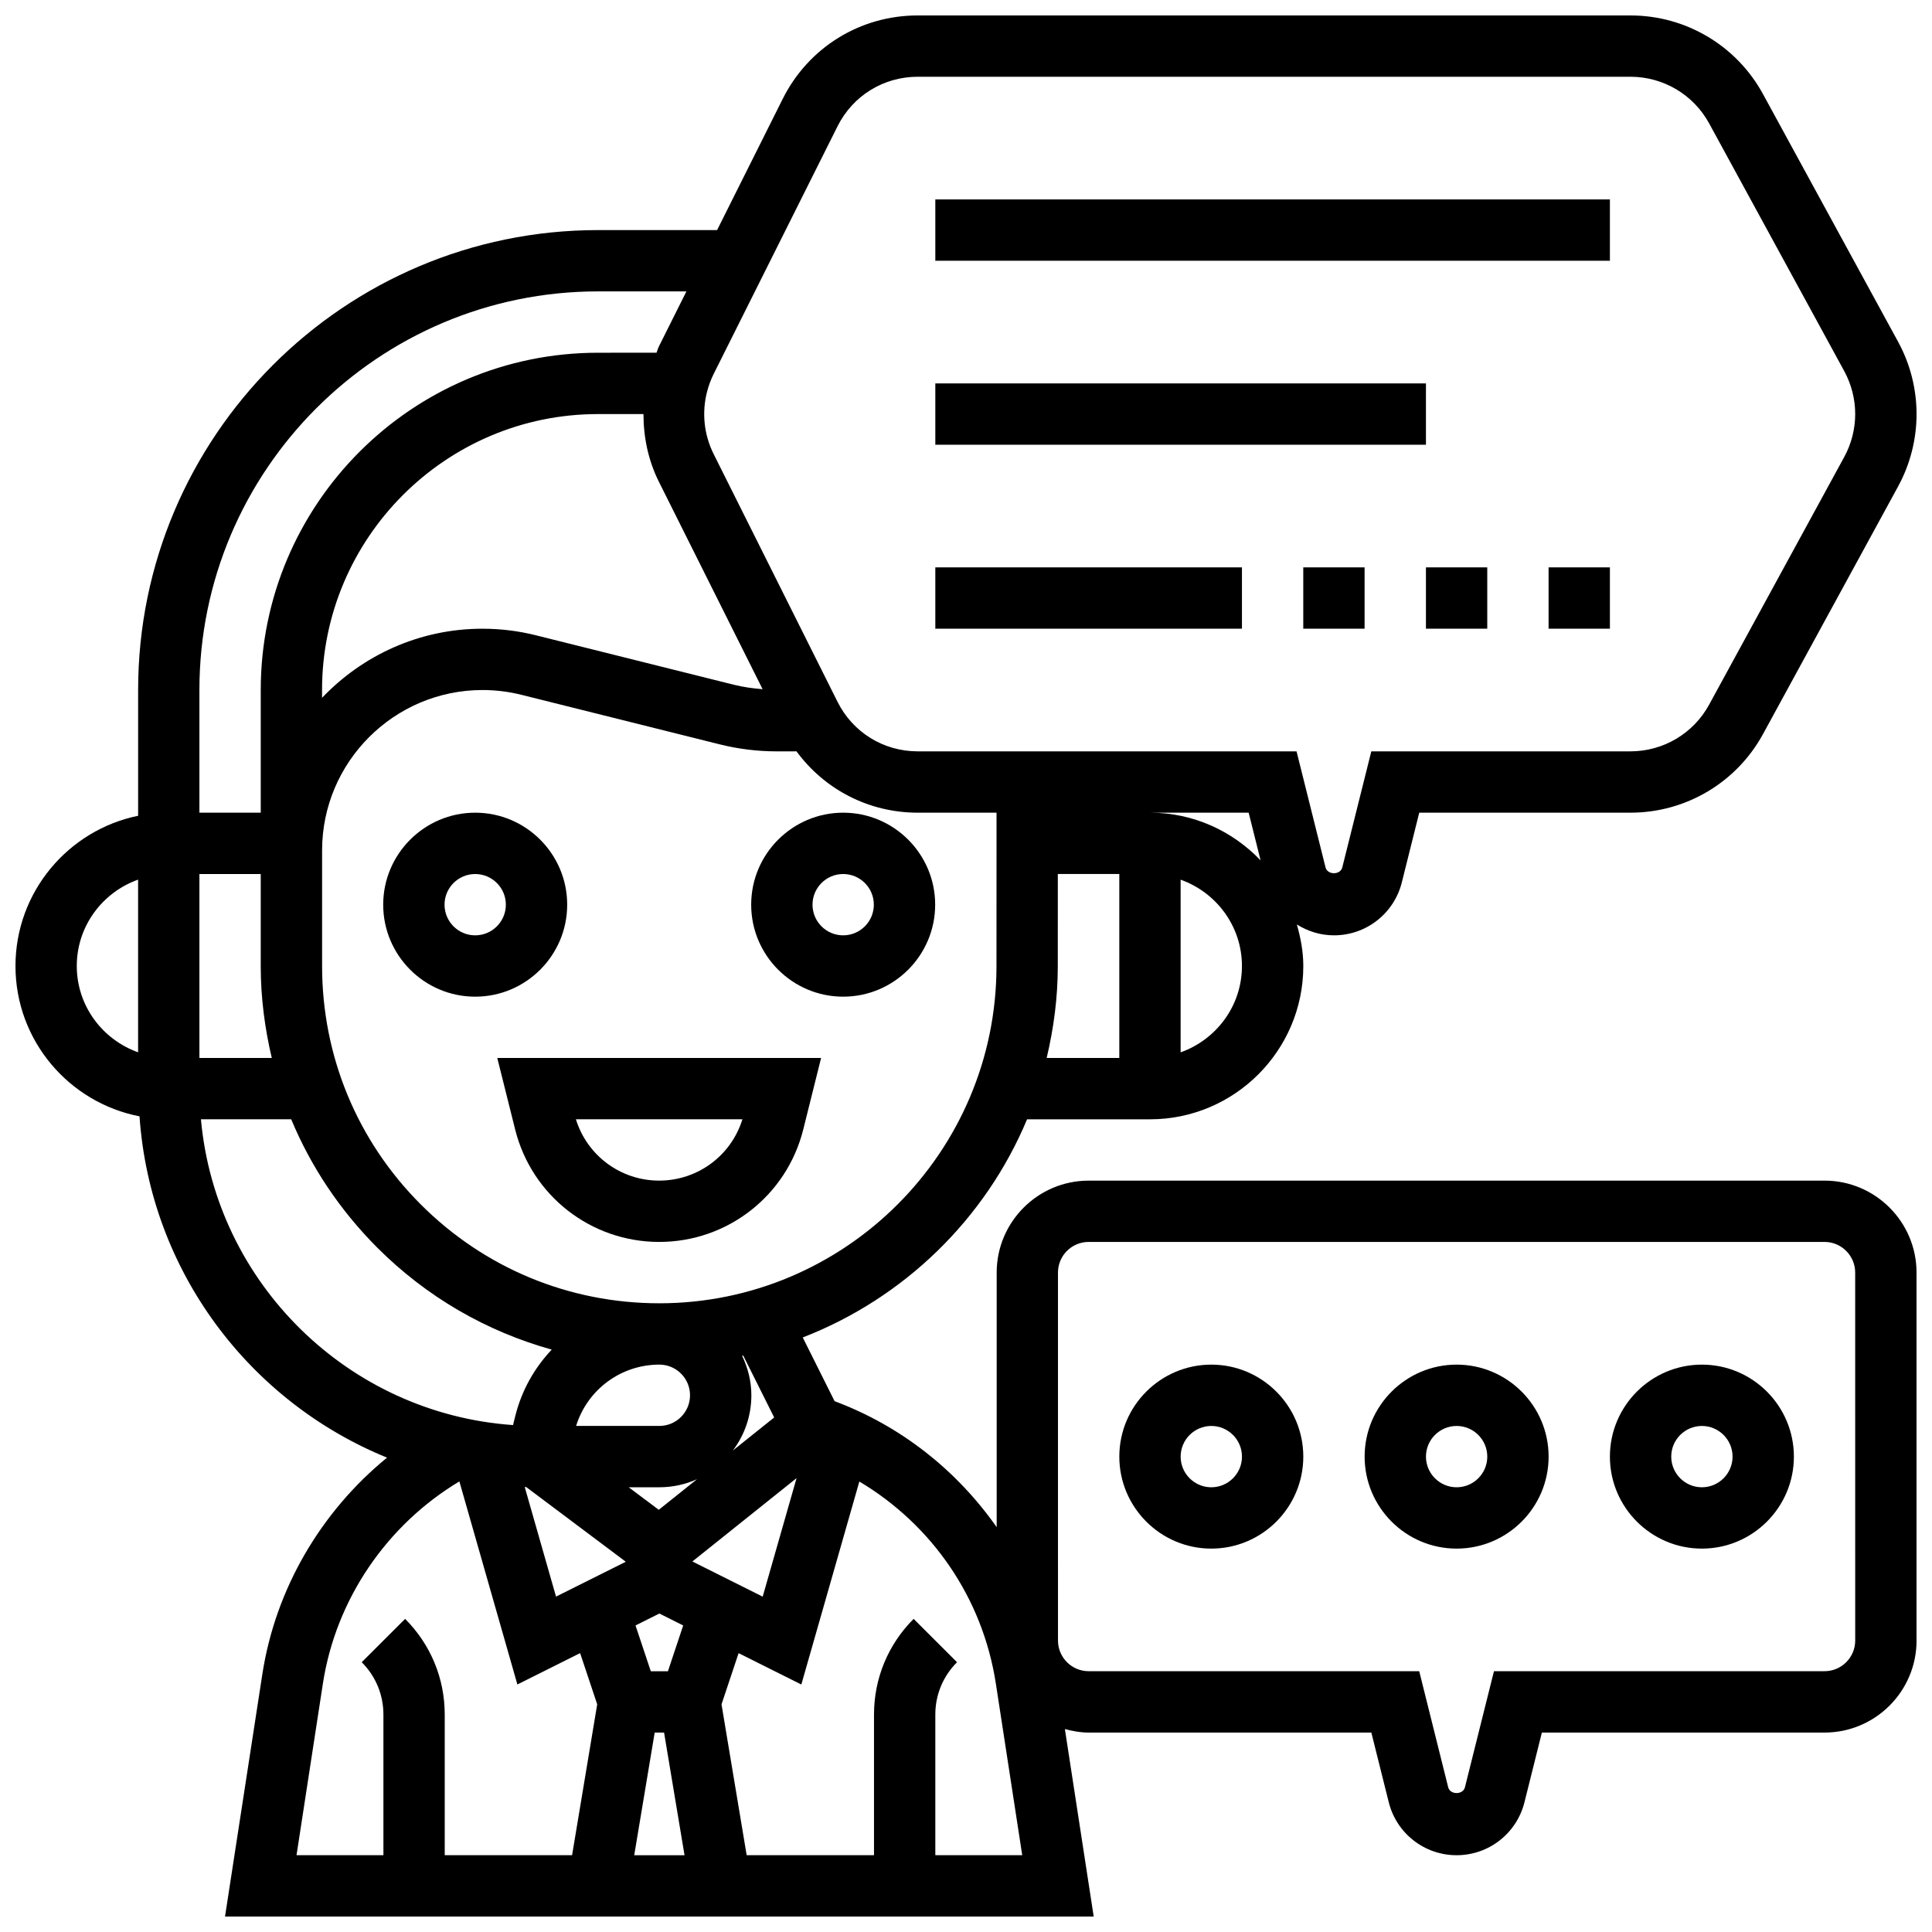
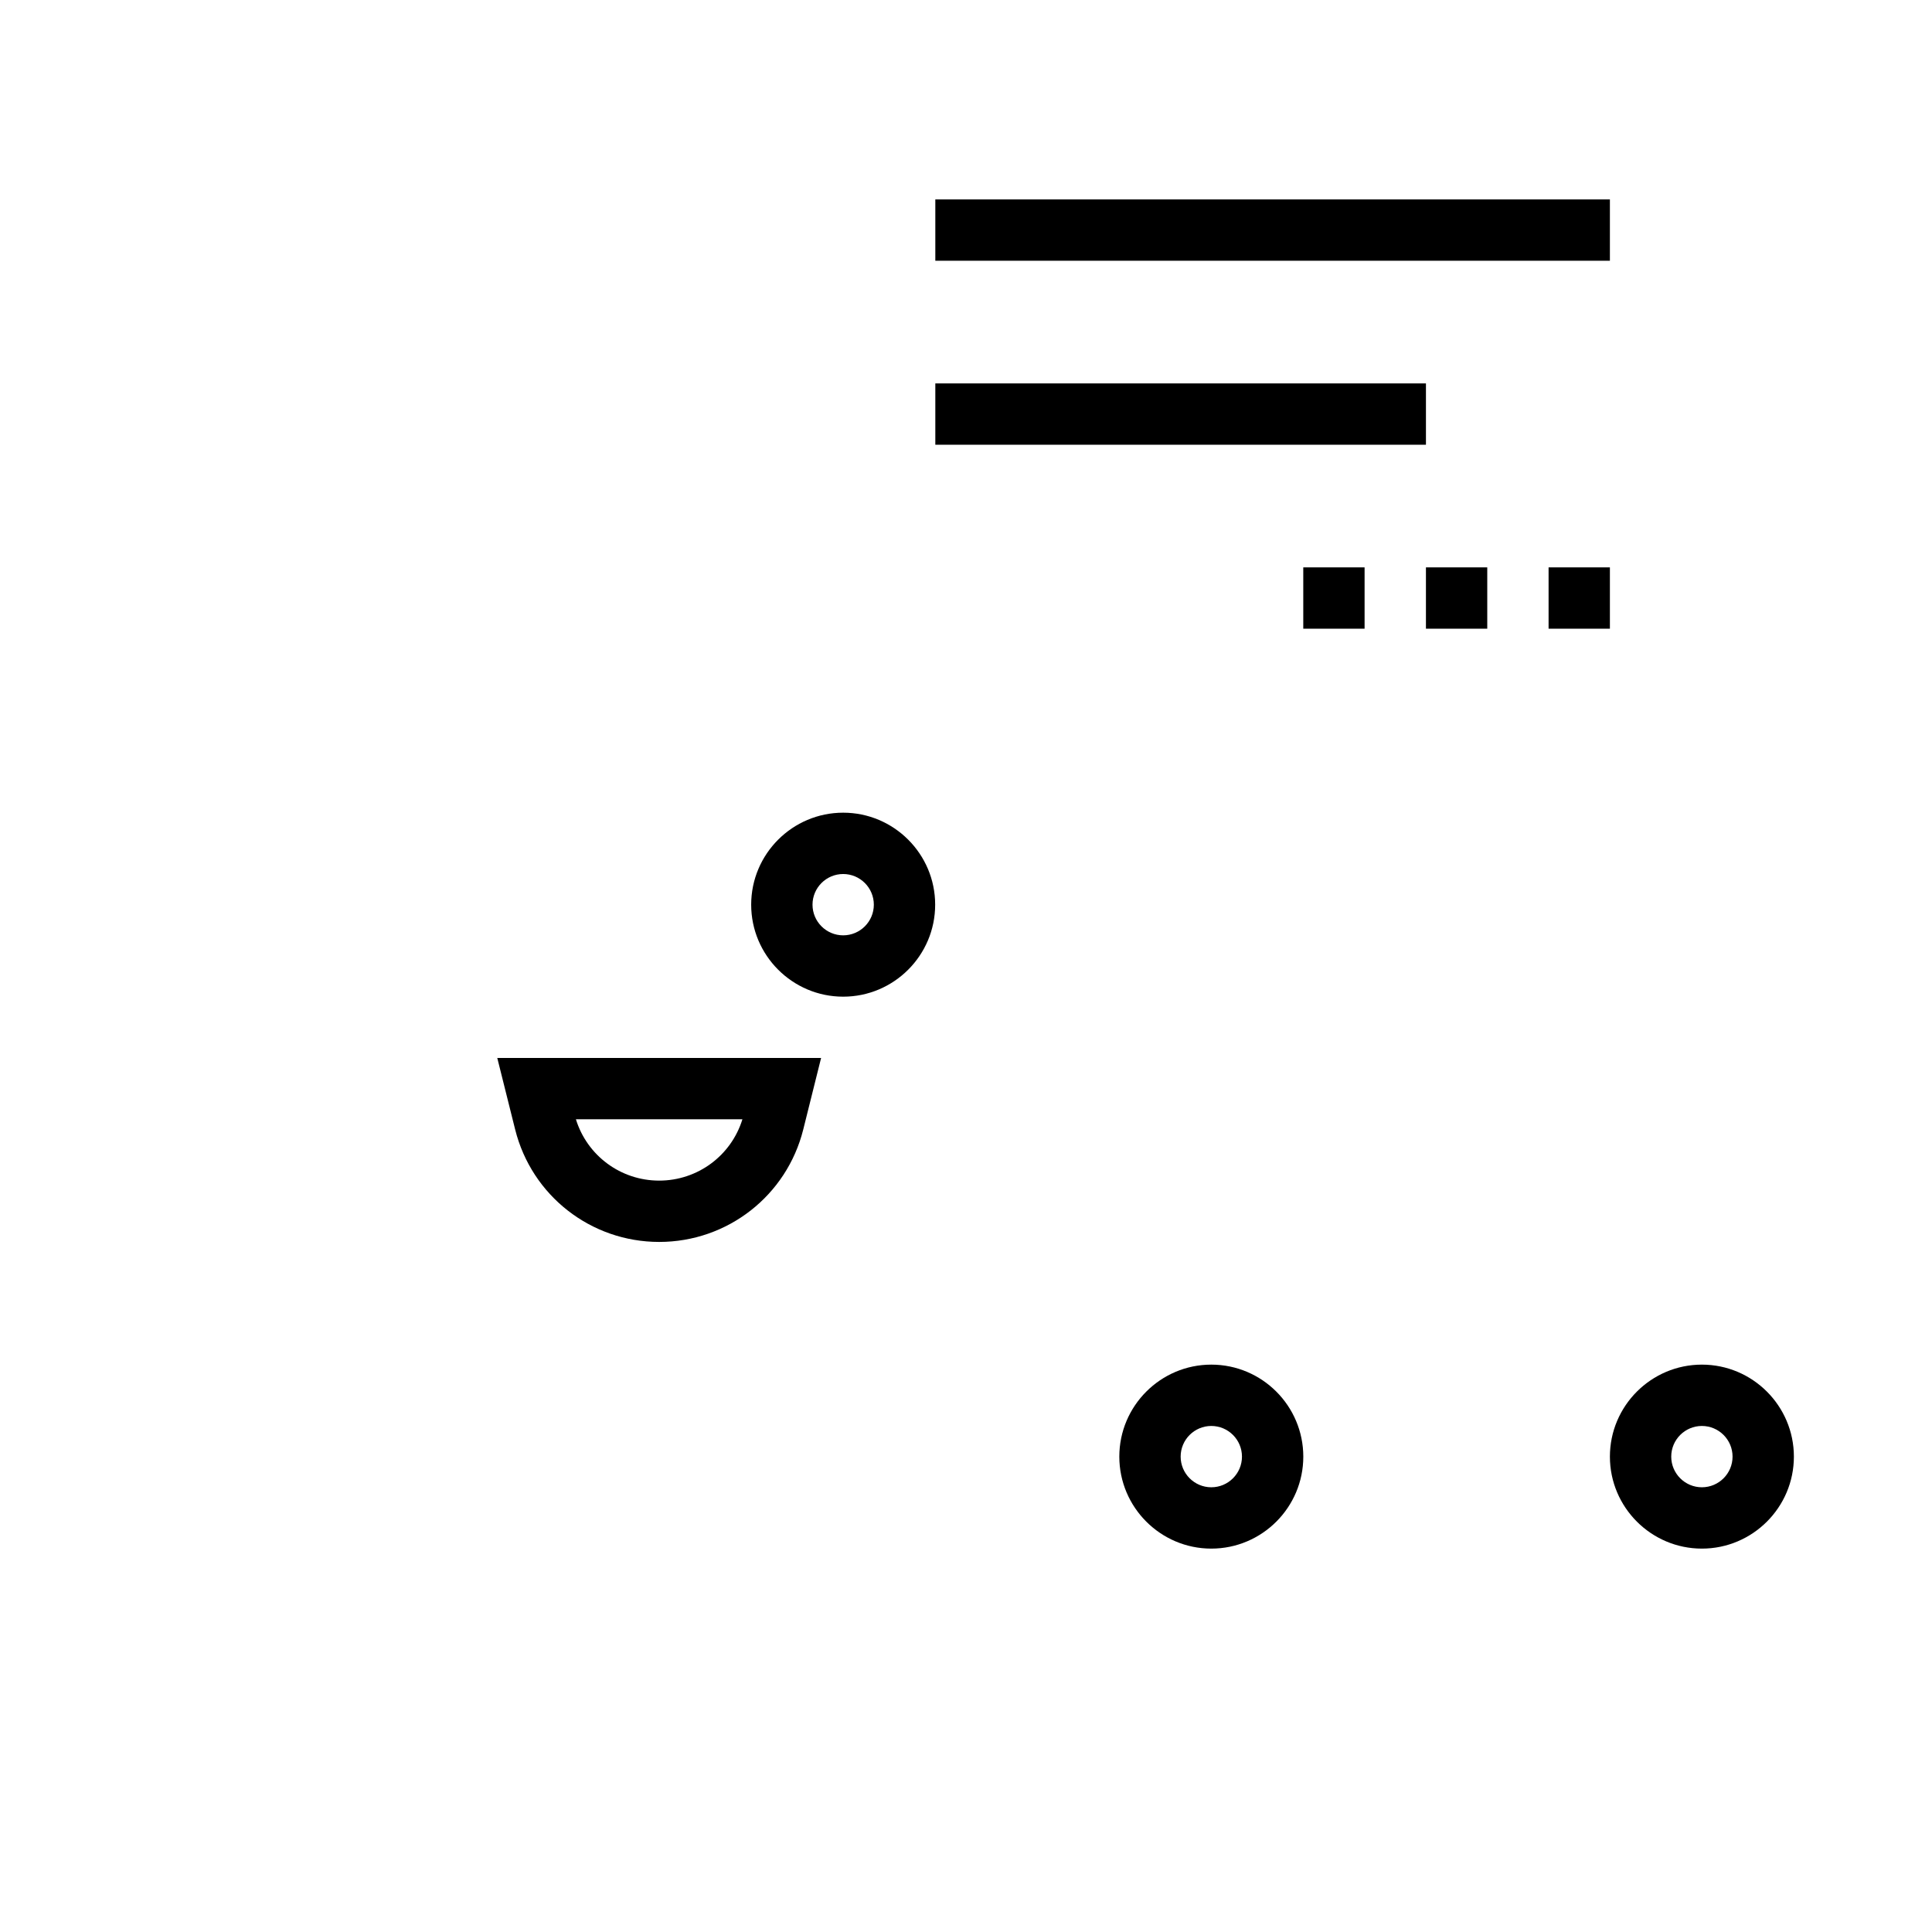
<svg xmlns="http://www.w3.org/2000/svg" width="800px" height="800px" version="1.1" viewBox="144 144 512 512">
  <defs>
    <clipPath id="a">
      <path d="m148.09 148.09h503.81v503.81h-503.81z" />
    </clipPath>
  </defs>
  <path d="m367.45 359.37c-13.441 0-24.379 10.938-24.379 24.379s10.938 24.379 24.379 24.379c13.441 0 24.379-10.938 24.379-24.379s-10.938-24.379-24.379-24.379zm0 32.504c-4.477 0-8.125-3.641-8.125-8.125s3.648-8.125 8.125-8.125c4.477 0 8.125 3.641 8.125 8.125s-3.648 8.125-8.125 8.125z" />
-   <path d="m294.31 383.75c0-13.441-10.938-24.379-24.379-24.379s-24.379 10.938-24.379 24.379 10.938 24.379 24.379 24.379 24.379-10.938 24.379-24.379zm-24.379 8.125c-4.477 0-8.125-3.641-8.125-8.125s3.648-8.125 8.125-8.125c4.477 0 8.125 3.641 8.125 8.125s-3.648 8.125-8.125 8.125z" />
  <path d="m280.52 443.32c4.387 17.551 20.078 29.805 38.176 29.805 18.09 0 33.789-12.254 38.176-29.805l4.727-18.949h-85.816zm60.227-2.695c-2.981 9.637-11.871 16.25-22.062 16.25-10.191 0-19.078-6.613-22.062-16.25z" />
  <g clip-path="url(#a)">
-     <path d="m627.53 456.88h-195.02c-13.441 0-24.379 10.938-24.379 24.379v67.453c-10.492-14.934-25.215-26.75-42.953-33.383l-8.441-16.887c26.809-10.395 48.383-31.344 59.449-57.816l32.574 0.004c22.402 0 40.629-18.227 40.629-40.629 0-3.844-0.707-7.484-1.707-11.012 2.879 1.812 6.242 2.883 9.836 2.883 8.516 0 15.91-5.769 17.984-14.043l4.613-18.461h55.996c14.645 0 28.098-7.981 35.113-20.844l35.805-65.633c3.191-5.856 4.879-12.488 4.879-19.16s-1.691-13.301-4.883-19.145l-35.805-65.641c-7.012-12.871-20.469-20.852-35.109-20.852h-188.91c-15.246 0-28.953 8.477-35.77 22.109l-17.391 34.773h-31.543c-67.211 0-121.89 54.68-121.89 121.89v33.324c-18.52 3.781-32.504 20.195-32.504 39.812 0 19.746 14.172 36.211 32.871 39.84 2.844 41.02 29.141 75.598 65.594 90.449-17.512 14.316-29.562 34.754-33.047 57.41l-9.887 64.203h230.21l-7.637-49.684c2.023 0.547 4.106 0.93 6.301 0.93h74.914l4.617 18.469c2.066 8.266 9.461 14.035 17.98 14.035 8.516 0 15.91-5.769 17.984-14.043l4.613-18.461h74.914c13.441 0 24.379-10.938 24.379-24.379l-0.004-97.512c0-13.441-10.938-24.379-24.375-24.379zm-308.95 87.234-7.965-5.973h8.125c3.551 0 6.93-0.766 9.98-2.137zm0.16-38.477c4.477 0 8.125 3.641 8.125 8.125s-3.648 8.125-8.125 8.125h-22.062c2.984-9.637 11.883-16.25 22.062-16.25zm-8.898 52.242-18.488 9.238-8.297-29.043c0.137 0 0.277 0.023 0.422 0.031zm7.656 45.27h2.488l5.422 32.504h-13.332zm3.512-16.254h-4.543l-4.047-12.133 6.32-3.16 6.312 3.16zm6.477-29.09 27.613-22.086-8.98 31.406zm21.68-38.16-10.945 8.75c3.078-4.078 4.898-9.141 4.898-14.633 0-3.754-0.926-7.273-2.445-10.457 0.098-0.023 0.188-0.059 0.285-0.074zm58.91-119.62c0 49.266-40.082 89.359-89.359 89.359-23.875 0-46.324-9.305-63.203-26.191-16.879-16.887-26.164-39.348-26.156-63.219v-30.594c-0.004-23.434 19.078-42.516 42.52-42.516 3.477 0 6.941 0.43 10.312 1.27l52.422 13.098c4.973 1.254 10.109 1.887 15.254 1.887h4.59c0.203 0 0.406-0.023 0.609-0.023 7.449 10.148 19.211 16.273 32.129 16.273h20.898v0.031zm-211.23-24.402h16.25v24.344c-0.004 8.34 1.066 16.496 2.93 24.41h-19.18zm117.68-121.89c0 6.16 1.27 12.285 4.062 17.887l27.508 55.02c-2.543-0.203-5.078-0.543-7.559-1.16l-52.414-13.098c-4.648-1.172-9.441-1.766-14.254-1.766-16.73 0-31.805 7.062-42.523 18.316v-2.066c0-40.328 32.812-73.133 73.133-73.133zm109.8 146.29 0.008-24.402h16.293v48.754h-19.25c1.859-7.832 2.949-15.957 2.949-24.352zm32.551 22.859v-45.758c9.434 3.363 16.25 12.301 16.25 22.883 0.004 10.578-6.812 19.508-16.25 22.875zm-8.125-63.516h26.156l3.16 12.645c-7.398-7.75-17.777-12.645-29.316-12.645zm-82.797-181.9c4.047-8.094 12.184-13.125 21.234-13.125h188.91c8.695 0 16.684 4.738 20.844 12.367l35.805 65.648c1.891 3.481 2.898 7.414 2.898 11.371s-1.008 7.891-2.902 11.367l-35.805 65.641c-4.16 7.641-12.145 12.379-20.84 12.379h-68.688l-7.695 30.773c-0.512 2.031-3.918 2.023-4.43 0.008l-7.688-30.781h-100.41c-9.051 0-17.188-5.031-21.234-13.125l-32.82-65.641c-2.586-5.168-3.203-11.082-1.723-16.668v-0.008c0.414-1.578 0.992-3.113 1.715-4.566zm-63.469 43.758h23.418l-7.305 14.617c-0.262 0.52-0.383 1.105-0.617 1.633l-15.496 0.004c-49.285 0-89.387 40.102-89.387 89.387v32.504l-16.254-0.004v-32.504c0-58.246 47.391-105.64 105.64-105.64zm-138.14 178.77c0-10.578 6.816-19.52 16.25-22.883v45.758c-9.43-3.359-16.25-12.297-16.25-22.875zm32.902 40.629h23.922c5.234 12.578 12.93 24.133 22.852 34.055 13.035 13.043 28.902 22.168 46.195 26.984-4.543 4.793-7.945 10.742-9.645 17.52l-0.617 2.477c-43.676-3.051-78.773-37.617-82.707-81.035zm32.32 149.54c3.43-22.297 16.902-42.02 36.168-53.574l15.375 53.816 16.625-8.312 4.527 13.57-6.656 39.98h-33.75v-37.266c0-9.582-3.731-18.586-10.5-25.359l-11.5 11.488c3.711 3.703 5.75 8.637 5.75 13.871v37.266h-23.027zm162.3 45.48v-37.266c0-5.242 2.039-10.164 5.754-13.871l-11.5-11.488c-6.773 6.773-10.504 15.777-10.504 25.359v37.266h-33.746l-6.664-39.973 4.527-13.57 16.625 8.312 15.375-53.793c19.219 11.457 32.668 30.789 36.176 53.551l6.988 45.473zm243.78-56.883c0 4.484-3.648 8.125-8.125 8.125h-87.609l-7.695 30.773c-0.512 2.031-3.918 2.023-4.43 0.008l-7.684-30.781h-87.605c-4.477 0-8.125-3.641-8.125-8.125l-0.004-97.512c0-4.484 3.648-8.125 8.125-8.125h195.02c4.477 0 8.125 3.641 8.125 8.125z" />
-   </g>
+     </g>
  <path d="m465.01 505.64c-13.441 0-24.379 10.938-24.379 24.379s10.938 24.379 24.379 24.379c13.441 0 24.379-10.938 24.379-24.379-0.004-13.441-10.941-24.379-24.379-24.379zm0 32.504c-4.477 0-8.125-3.641-8.125-8.125s3.648-8.125 8.125-8.125c4.477 0 8.125 3.641 8.125 8.125s-3.648 8.125-8.125 8.125z" />
-   <path d="m530.02 505.64c-13.441 0-24.379 10.938-24.379 24.379s10.938 24.379 24.379 24.379 24.379-10.938 24.379-24.379c-0.004-13.441-10.941-24.379-24.379-24.379zm0 32.504c-4.477 0-8.125-3.641-8.125-8.125s3.648-8.125 8.125-8.125 8.125 3.641 8.125 8.125-3.648 8.125-8.125 8.125z" />
  <path d="m595.02 505.64c-13.441 0-24.379 10.938-24.379 24.379s10.938 24.379 24.379 24.379c13.441 0 24.379-10.938 24.379-24.379-0.004-13.441-10.941-24.379-24.379-24.379zm0 32.504c-4.477 0-8.125-3.641-8.125-8.125s3.648-8.125 8.125-8.125c4.477 0 8.125 3.641 8.125 8.125s-3.648 8.125-8.125 8.125z" />
  <path d="m391.87 196.85h178.77v16.25h-178.77z" />
  <path d="m391.87 245.61h130.02v16.25h-130.02z" />
-   <path d="m391.87 294.36h81.258v16.25h-81.258z" />
  <path d="m489.38 294.36h16.25v16.25h-16.25z" />
  <path d="m521.89 294.36h16.25v16.25h-16.25z" />
  <path d="m554.39 294.36h16.25v16.25h-16.25z" />
</svg>